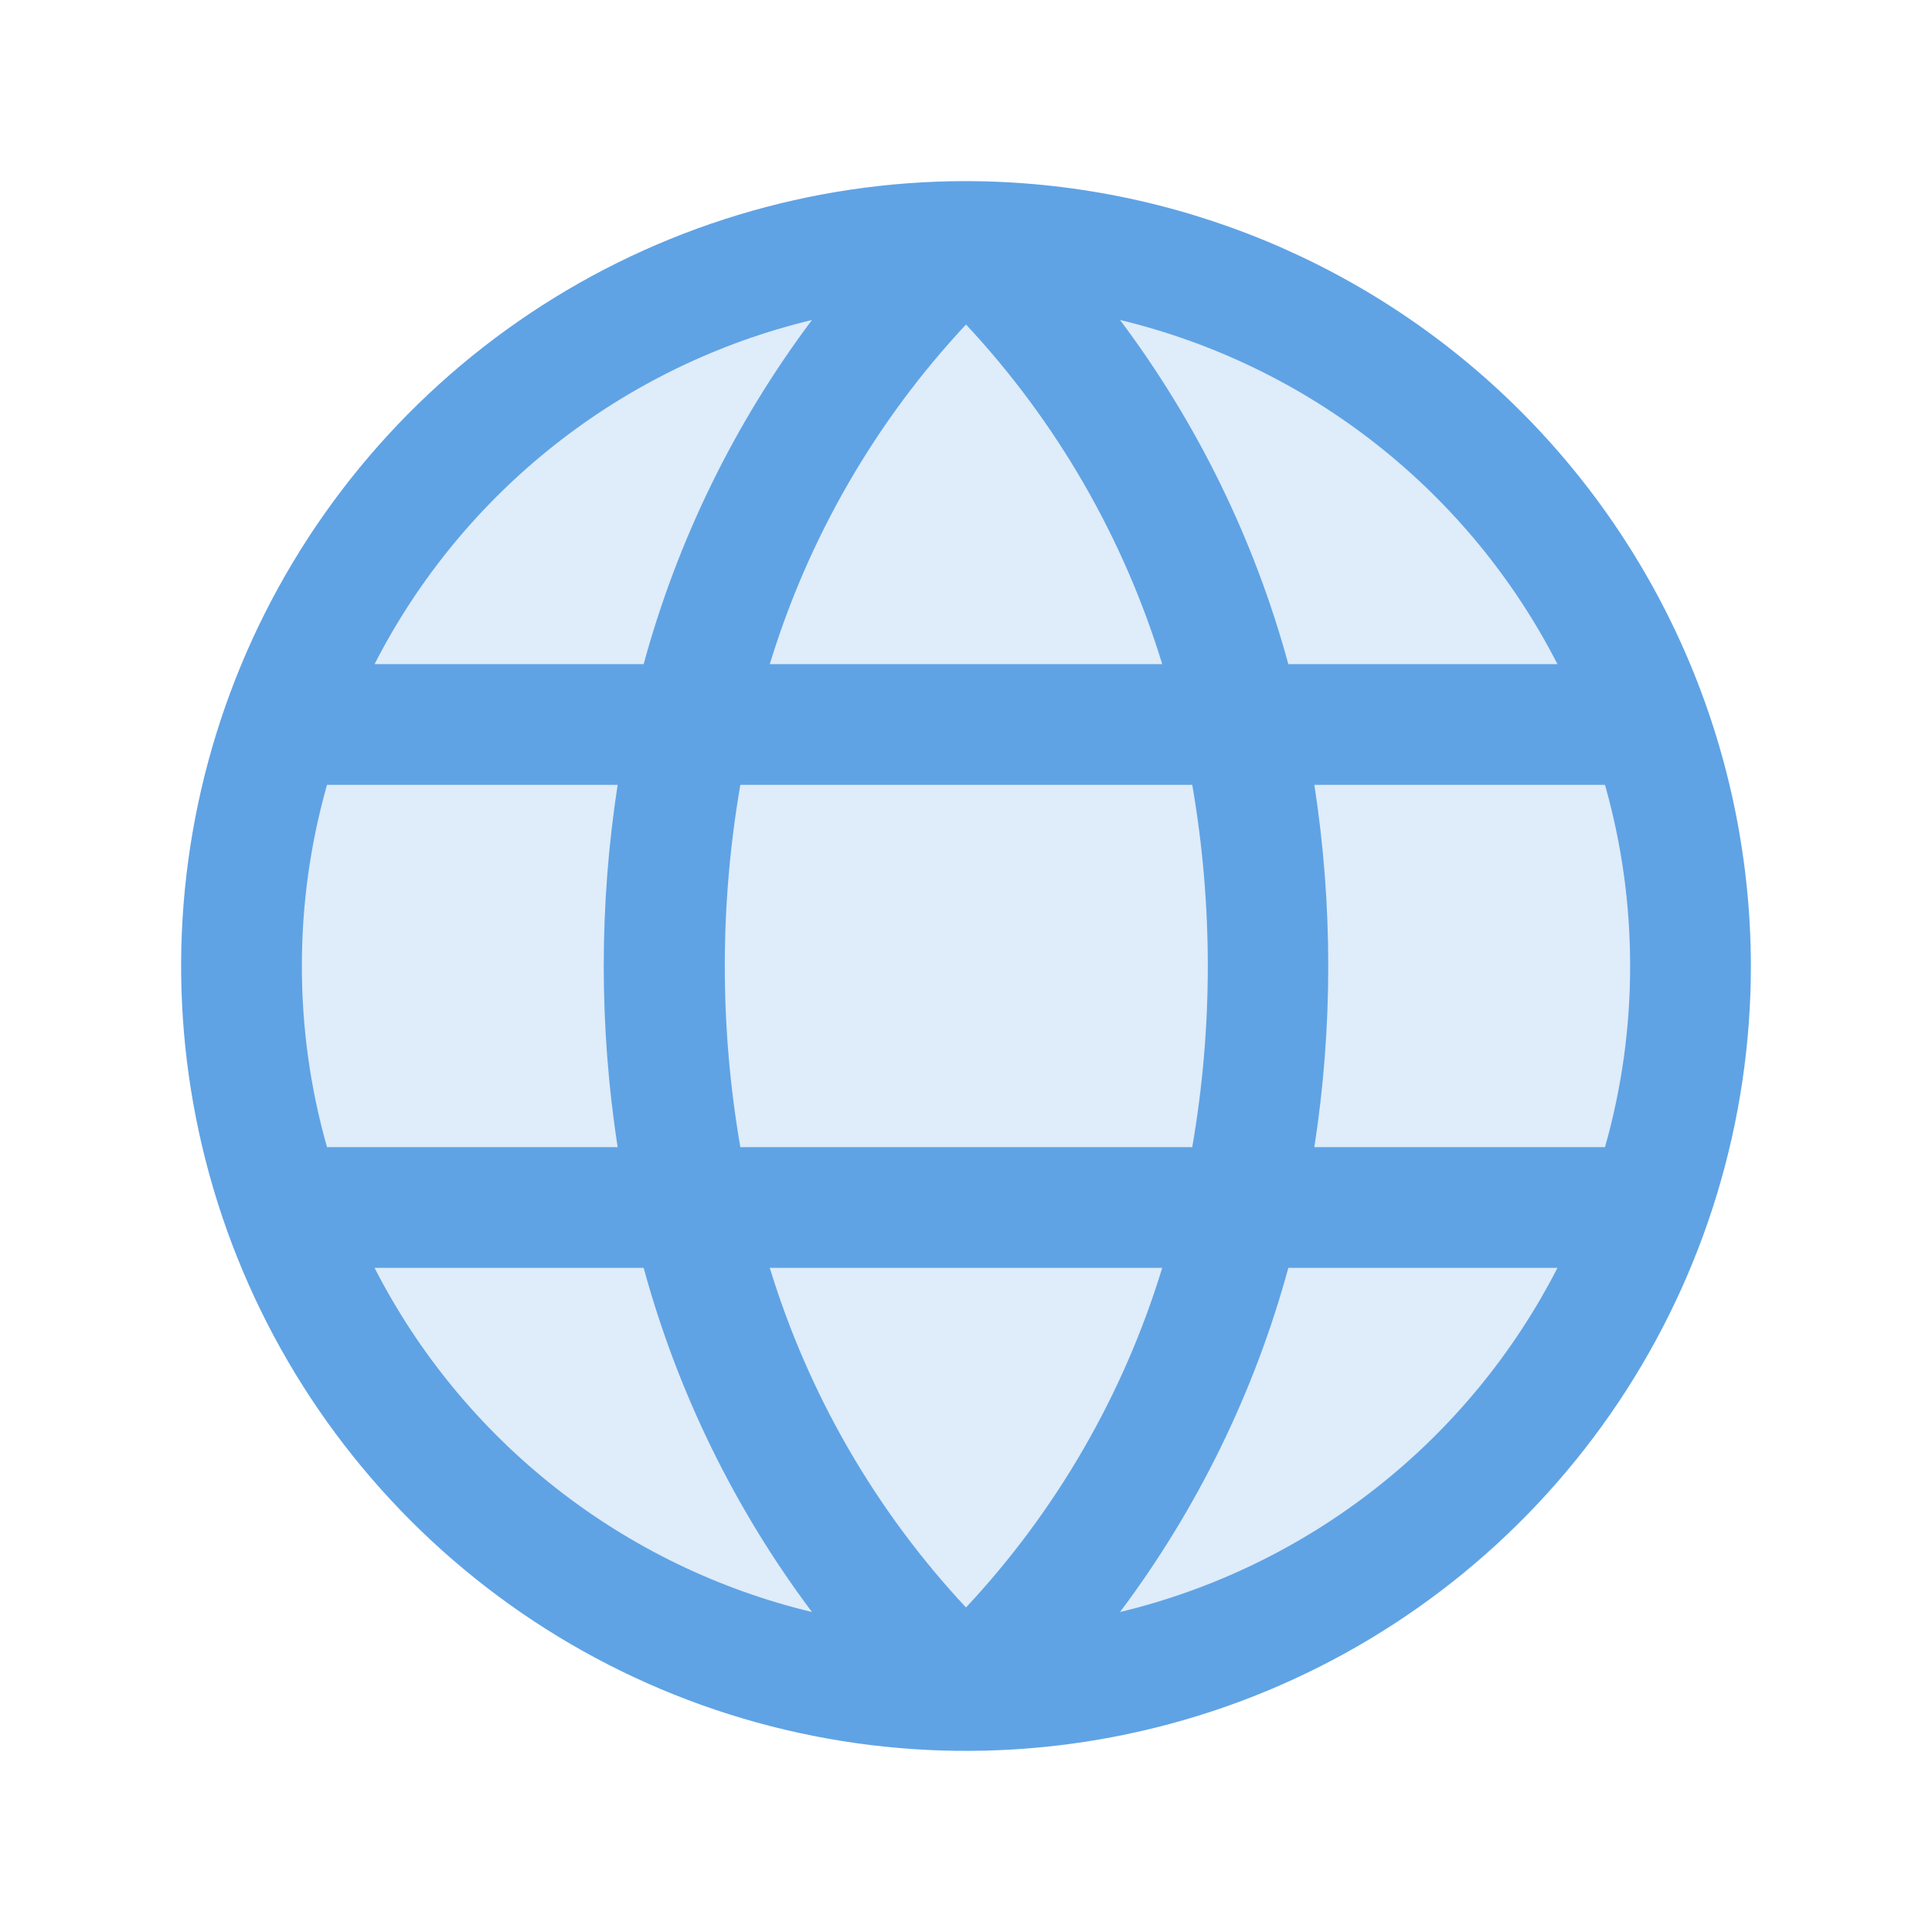
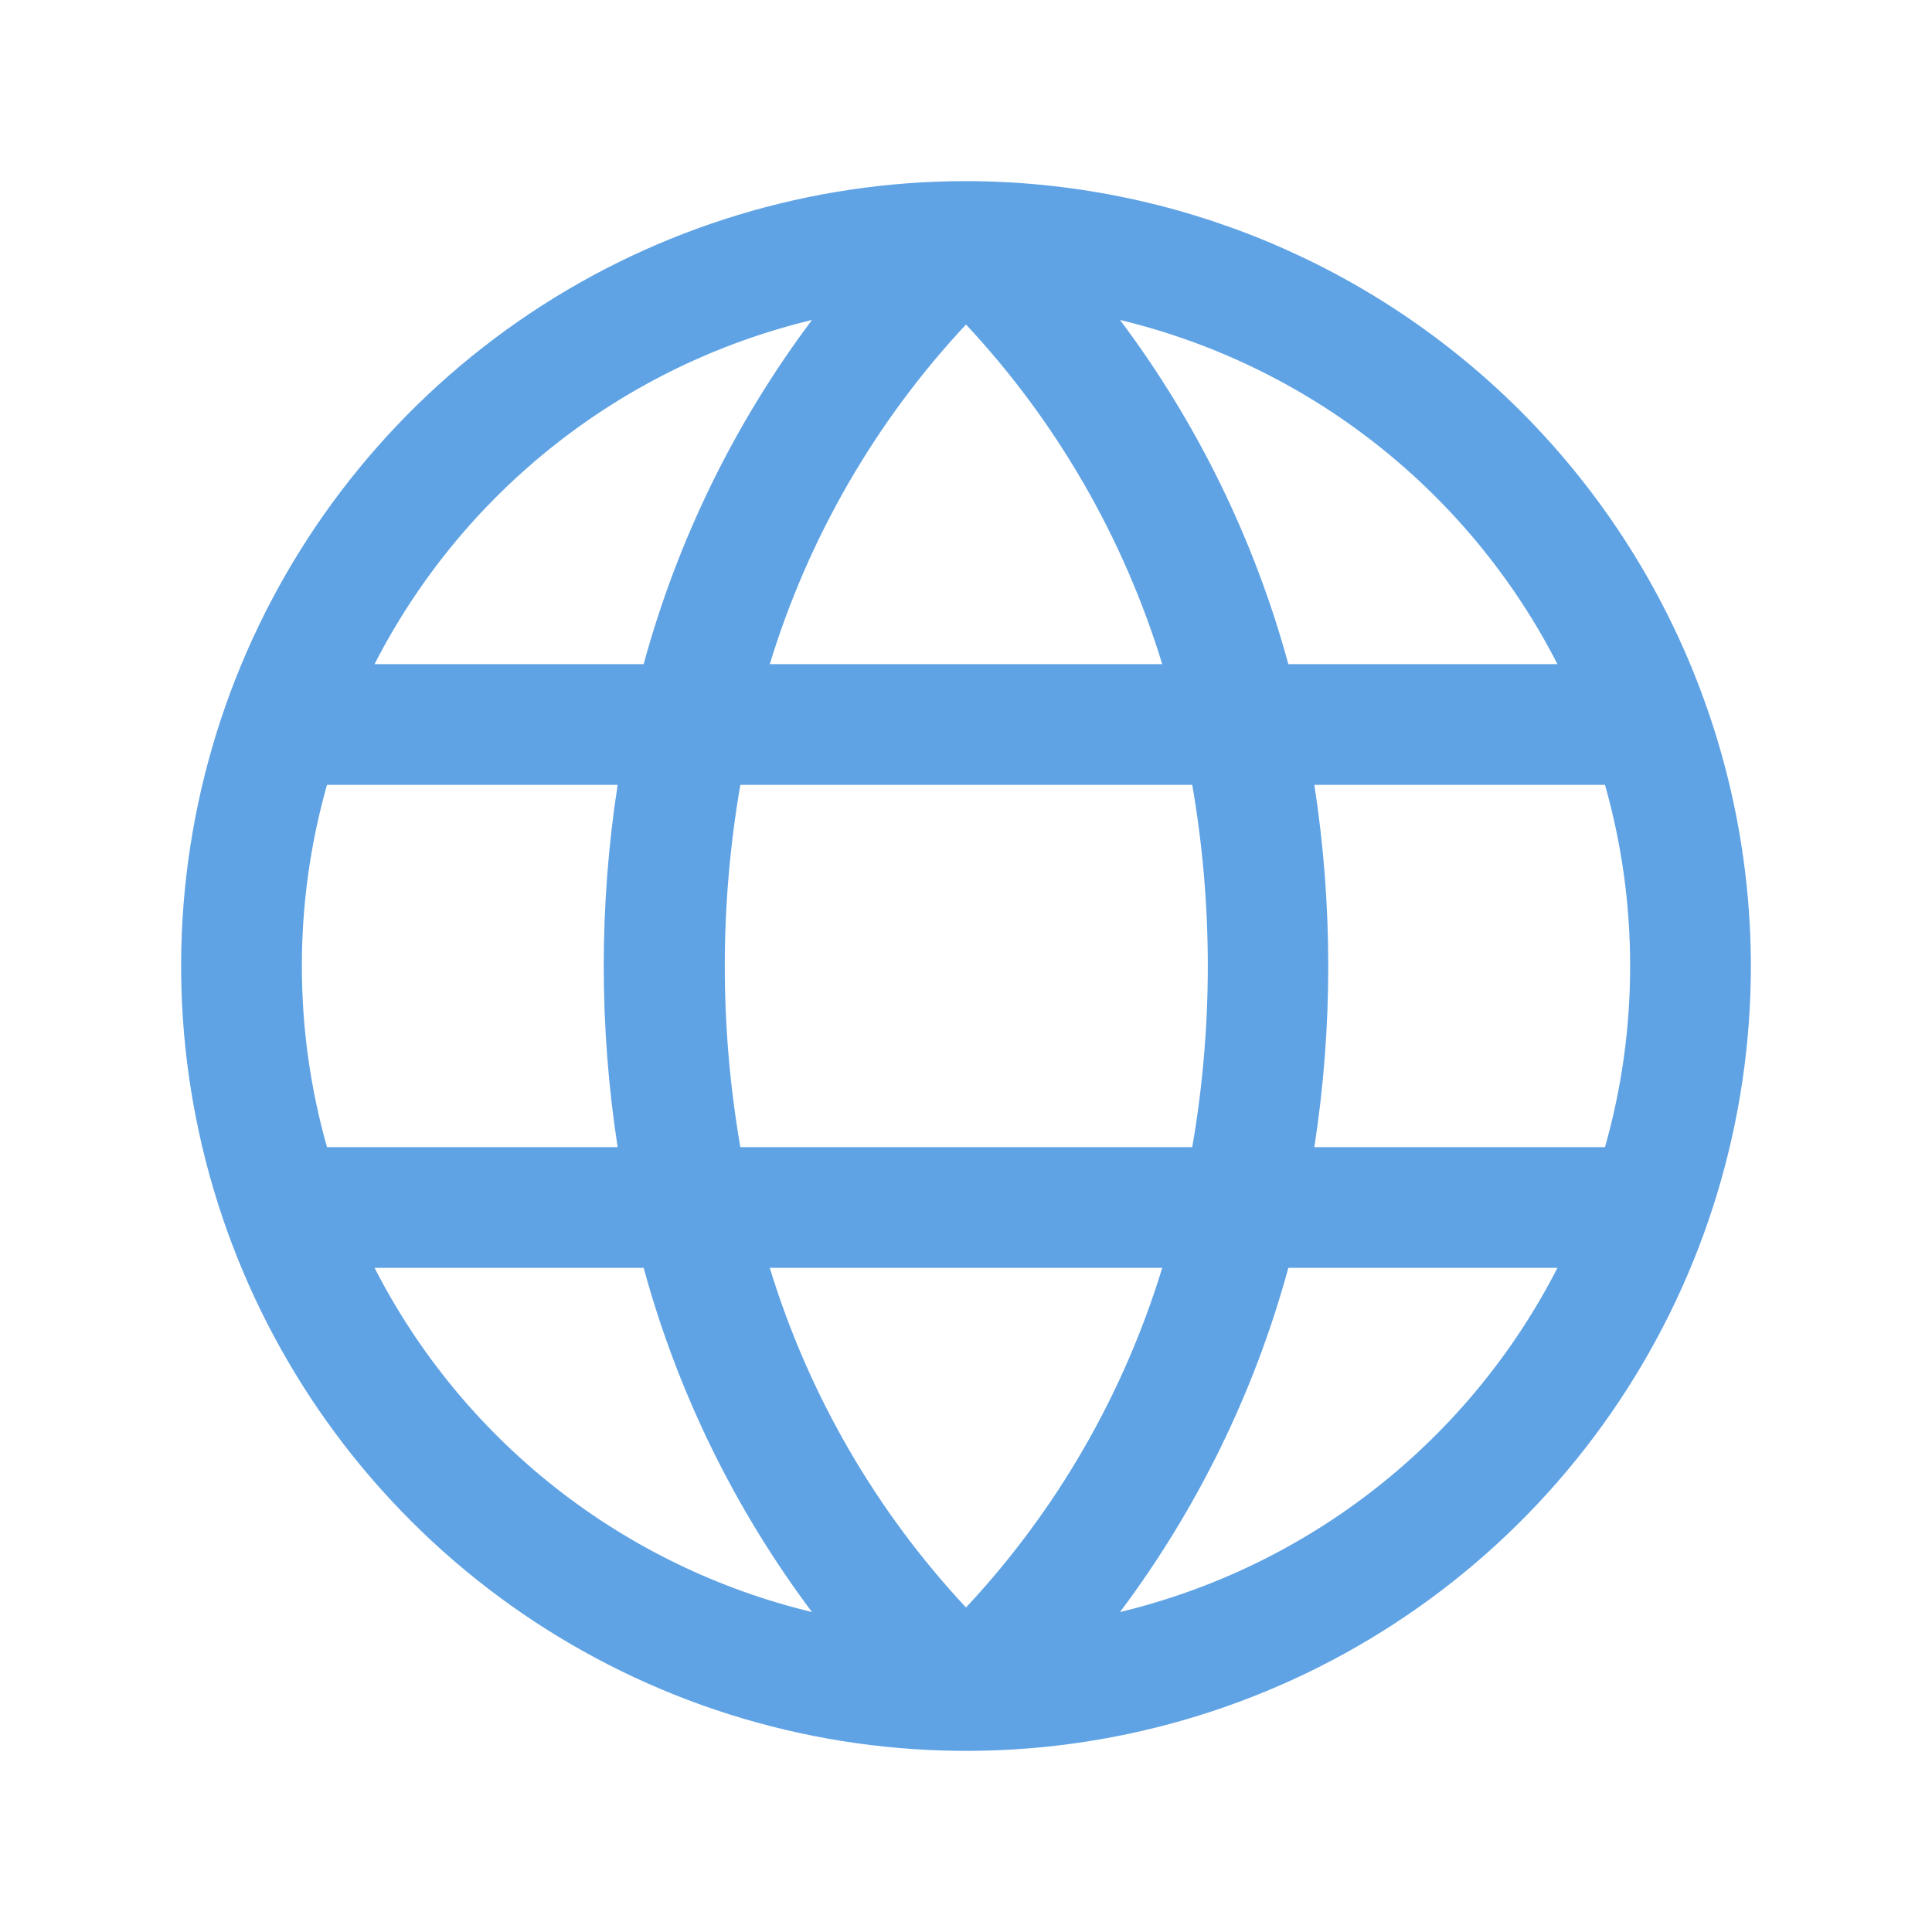
<svg xmlns="http://www.w3.org/2000/svg" fill="none" height="100%" overflow="visible" preserveAspectRatio="none" style="display: block;" viewBox="0 0 100 100" width="100%">
  <g id="Globe">
-     <path d="M87.5 50C87.5 57.417 85.301 64.667 81.18 70.834C77.06 77.001 71.203 81.807 64.351 84.645C57.498 87.484 49.958 88.226 42.684 86.779C35.41 85.332 28.728 81.761 23.483 76.516C18.239 71.272 14.668 64.59 13.221 57.316C11.774 50.042 12.516 42.502 15.354 35.649C18.193 28.797 22.999 22.94 29.166 18.82C35.333 14.699 42.583 12.5 50 12.5C59.946 12.5 69.484 16.451 76.516 23.483C83.549 30.516 87.5 40.054 87.5 50Z" fill="#5FA3E5" id="Vector" opacity="0.2" />
    <path d="M50 9.375C41.965 9.375 34.111 11.758 27.43 16.221C20.749 20.686 15.542 27.03 12.467 34.453C9.393 41.877 8.588 50.045 10.156 57.925C11.723 65.806 15.592 73.045 21.274 78.726C26.955 84.408 34.194 88.277 42.075 89.844C49.955 91.412 58.123 90.607 65.546 87.533C72.97 84.458 79.314 79.251 83.778 72.57C88.242 65.889 90.625 58.035 90.625 50C90.613 39.229 86.329 28.904 78.713 21.288C71.097 13.671 60.771 9.387 50 9.375ZM84.375 50C84.378 53.17 83.94 56.325 83.074 59.375H68.031C68.99 53.162 68.99 46.838 68.031 40.625H83.074C83.94 43.675 84.378 46.83 84.375 50ZM39.844 65.625H60.156C58.155 72.182 54.681 78.195 50 83.203C45.321 78.193 41.847 72.181 39.844 65.625ZM38.32 59.375C37.247 53.171 37.247 46.829 38.32 40.625H61.711C62.784 46.829 62.784 53.171 61.711 59.375H38.32ZM15.625 50C15.622 46.83 16.06 43.675 16.926 40.625H31.969C31.01 46.838 31.01 53.162 31.969 59.375H16.926C16.06 56.325 15.622 53.17 15.625 50ZM60.156 34.375H39.844C41.845 27.818 45.319 21.805 50 16.797C54.679 21.807 58.153 27.819 60.156 34.375ZM80.598 34.375H66.684C64.93 27.941 61.974 21.897 57.973 16.562C62.807 17.724 67.334 19.917 71.242 22.992C75.15 26.066 78.347 29.949 80.613 34.375H80.598ZM42.027 16.562C38.026 21.897 35.07 27.941 33.316 34.375H19.387C21.653 29.949 24.85 26.066 28.758 22.992C32.666 19.917 37.193 17.724 42.027 16.562ZM19.387 65.625H33.316C35.07 72.059 38.026 78.103 42.027 83.438C37.193 82.276 32.666 80.083 28.758 77.008C24.85 73.934 21.653 70.051 19.387 65.625ZM57.973 83.438C61.974 78.103 64.93 72.059 66.684 65.625H80.613C78.347 70.051 75.15 73.934 71.242 77.008C67.334 80.083 62.807 82.276 57.973 83.438Z" fill="#5FA3E5" id="Vector_2" />
  </g>
</svg>